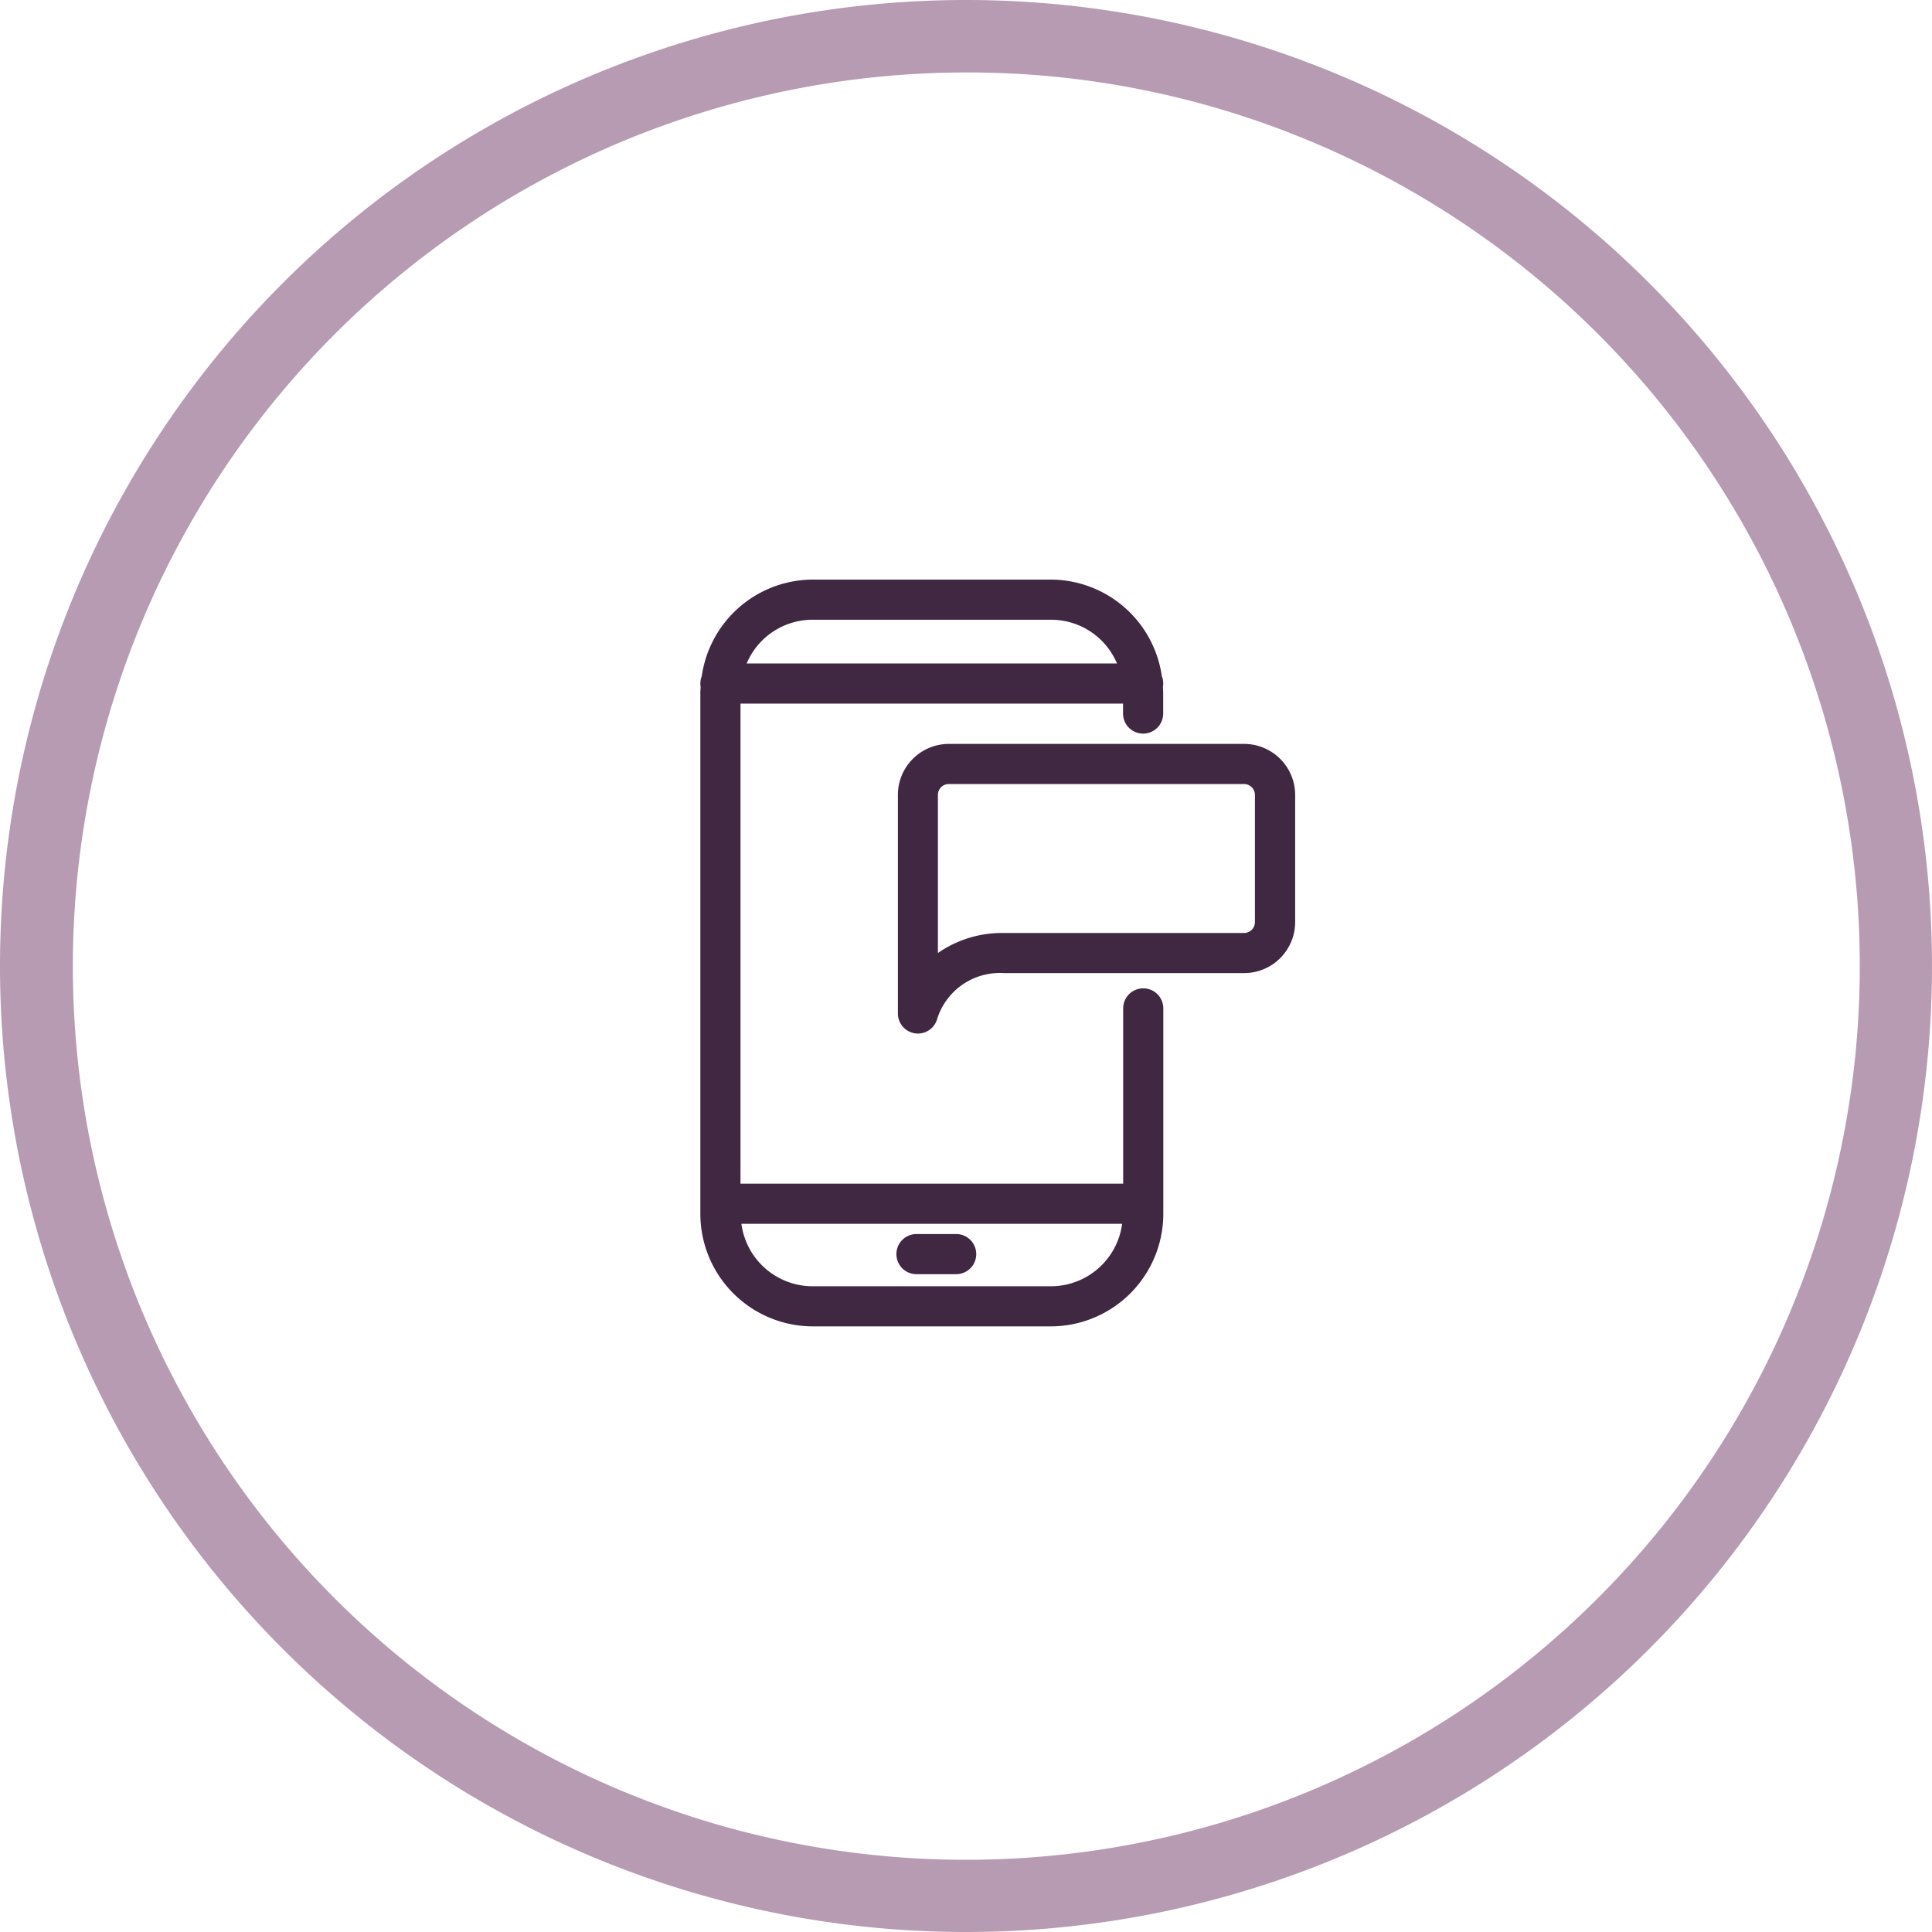
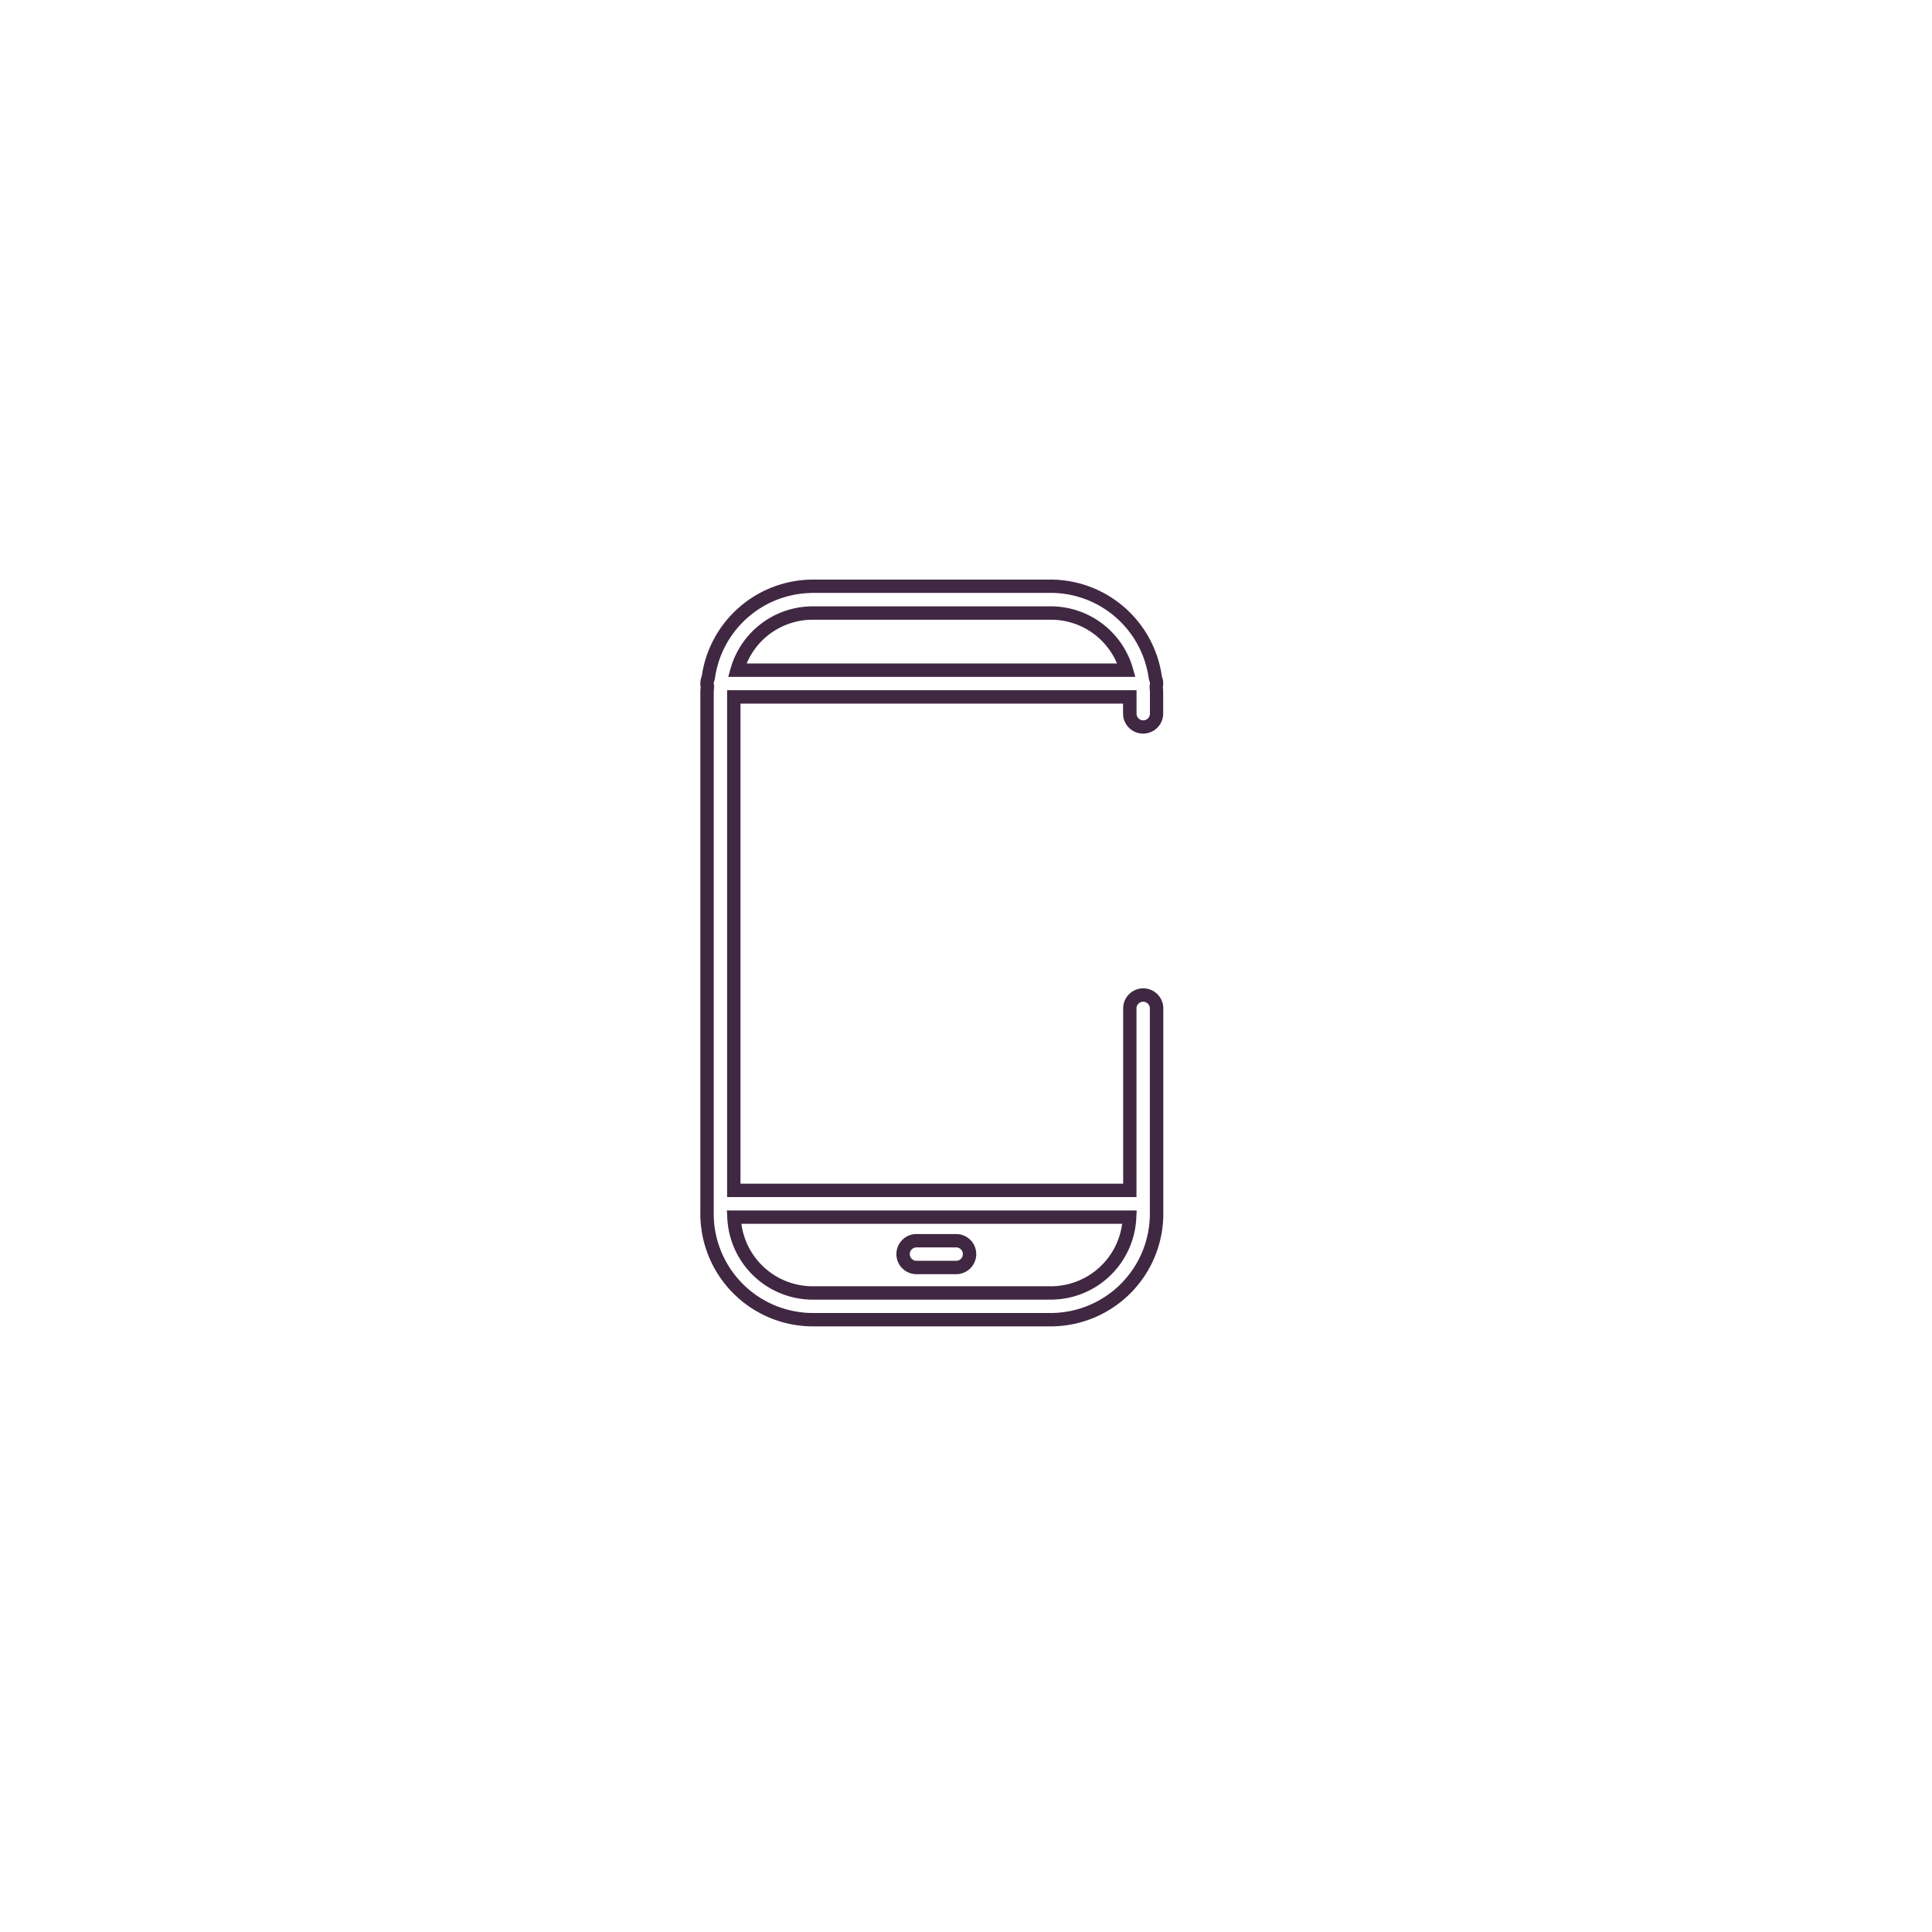
<svg xmlns="http://www.w3.org/2000/svg" width="80" height="80" viewBox="0 0 80 80">
  <g id="Group_13178" data-name="Group 13178" transform="translate(-5579 -2198)">
-     <path id="Ellipse_1" data-name="Ellipse 1" d="M40,3A37.011,37.011,0,0,0,25.6,74.094,37.01,37.01,0,0,0,54.4,5.906,36.765,36.765,0,0,0,40,3m0-3A40,40,0,1,1,0,40,40,40,0,0,1,40,0Z" transform="translate(5579 2198)" fill="#b69bb2" />
    <g id="_ÎÓÈ_1" transform="translate(5608 2222)">
-       <path id="Path_14" data-name="Path 14" d="M19.616,5.027a.55.55,0,0,0-.05-.227A4.366,4.366,0,0,0,15.29,1H5.325A4.366,4.366,0,0,0,1.05,4.8a.536.536,0,0,0-.036.349c-.006.1-.014.192-.014.289V26.93a4.388,4.388,0,0,0,4.325,4.438H15.29a4.388,4.388,0,0,0,4.325-4.438V18.478a.554.554,0,0,0-1.108,0v7.536H2.108V5.581h16.4v.693a.554.554,0,1,0,1.108,0V5.438c0-.1-.008-.193-.014-.289a.552.552,0,0,0,.014-.121ZM5.325,2.107H15.29a3.239,3.239,0,0,1,3.079,2.366H2.246A3.239,3.239,0,0,1,5.325,2.107ZM15.29,30.26H5.325a3.269,3.269,0,0,1-3.208-3.139H18.5A3.269,3.269,0,0,1,15.29,30.26Z" transform="translate(-0.723 -0.723)" fill="#402742" />
      <path id="Path_15" data-name="Path 15" d="M14.567,30.922H4.6A4.665,4.665,0,0,1,0,26.207V4.715c0-.083.005-.164.011-.245l0-.027A.8.8,0,0,1,0,4.3.824.824,0,0,1,.058,4,4.66,4.66,0,0,1,4.6,0h9.965a4.659,4.659,0,0,1,4.544,4,.819.819,0,0,1,.058.3.8.8,0,0,1-.013.139l0,.023c.006.082.011.164.011.248v.836a.831.831,0,0,1-1.662,0V5.135H1.662V25.014H17.508V17.756a.831.831,0,0,1,1.662,0v8.451A4.665,4.665,0,0,1,14.567,30.922ZM4.6.554a4.1,4.1,0,0,0-4,3.562L.579,4.19A.277.277,0,0,0,.554,4.3a.281.281,0,0,0,.008.061L.57,4.4l-.007.1c0,.069-.009.138-.009.208V26.207A4.111,4.111,0,0,0,4.6,30.368h9.965a4.111,4.111,0,0,0,4.048-4.162V17.756a.277.277,0,1,0-.554,0v7.812H1.108V4.581H18.062v.97a.277.277,0,1,0,.554,0V4.715c0-.071-.005-.141-.01-.211L18.6,4.4l.009-.039a.258.258,0,0,0-.018-.174l-.022-.075a4.1,4.1,0,0,0-4-3.562H4.6Zm9.965,29.261H4.6a3.545,3.545,0,0,1-3.485-3.4L1.1,26.122H18.068l-.016.292a3.545,3.545,0,0,1-3.485,3.4ZM1.7,26.676a2.978,2.978,0,0,0,2.9,2.585h9.965a2.977,2.977,0,0,0,2.9-2.585H1.7ZM18.016,4.028H1.154l.1-.355A3.535,3.535,0,0,1,4.6,1.108h9.965a3.535,3.535,0,0,1,3.345,2.565l.1.355Zm-16.1-.554H17.253a2.963,2.963,0,0,0-2.685-1.812H4.6A2.963,2.963,0,0,0,1.917,3.474Z" fill="#402742" />
-       <path id="Path_16" data-name="Path 16" d="M32.514,98.861H30.87a.554.554,0,1,0,0,1.108h1.644a.554.554,0,1,0,0-1.108Z" transform="translate(-21.921 -71.484)" fill="#402742" />
      <path id="Path_17" data-name="Path 17" d="M31.791,99.523H30.147a.831.831,0,0,1,0-1.662h1.644a.831.831,0,1,1,0,1.662Zm-1.644-1.108a.277.277,0,1,0,0,.554h1.644a.277.277,0,1,0,0-.554Z" transform="translate(-21.198 -70.762)" fill="#402742" />
-       <path id="Path_18" data-name="Path 18" d="M31.078,37.007a.546.546,0,0,1-.07,0,.554.554,0,0,1-.485-.549V27.4a1.835,1.835,0,0,1,1.831-1.836h12.23A1.838,1.838,0,0,1,46.419,27.4v5.266A1.838,1.838,0,0,1,44.584,34.5H34.645a3.012,3.012,0,0,0-3.031,2.086A.554.554,0,0,1,31.078,37.007Zm1.276-10.332a.726.726,0,0,0-.723.728v7.132A4.237,4.237,0,0,1,34.645,33.4h9.939a.729.729,0,0,0,.728-.728V27.4a.729.729,0,0,0-.728-.728H32.354Z" transform="translate(-22.071 -18.487)" fill="#402742" />
-       <path id="Path_19" data-name="Path 19" d="M30.355,36.561a.855.855,0,0,1-.1-.006.832.832,0,0,1-.727-.824V26.68a2.112,2.112,0,0,1,2.108-2.112h12.23a2.115,2.115,0,0,1,2.112,2.112v5.266a2.115,2.115,0,0,1-2.112,2.112H33.922a2.722,2.722,0,0,0-2.763,1.88A.829.829,0,0,1,30.355,36.561Zm1.276-11.44a1.558,1.558,0,0,0-1.554,1.558V35.73a.277.277,0,0,0,.242.275.271.271,0,0,0,.3-.206,3.307,3.307,0,0,1,3.3-2.3h9.939a1.56,1.56,0,0,0,1.558-1.558V26.68a1.56,1.56,0,0,0-1.558-1.558H31.631Zm-1,9.336V26.68a1,1,0,0,1,1-1h12.23a1.006,1.006,0,0,1,1,1v5.266a1.006,1.006,0,0,1-1,1H33.922A3.951,3.951,0,0,0,31.1,34.013l-.468.445Zm1-8.228a.449.449,0,0,0-.446.451v6.546a4.651,4.651,0,0,1,2.737-.829h9.939a.451.451,0,0,0,.451-.451V26.68a.451.451,0,0,0-.451-.451H31.631Z" transform="translate(-21.348 -17.764)" fill="#402742" />
    </g>
  </g>
</svg>